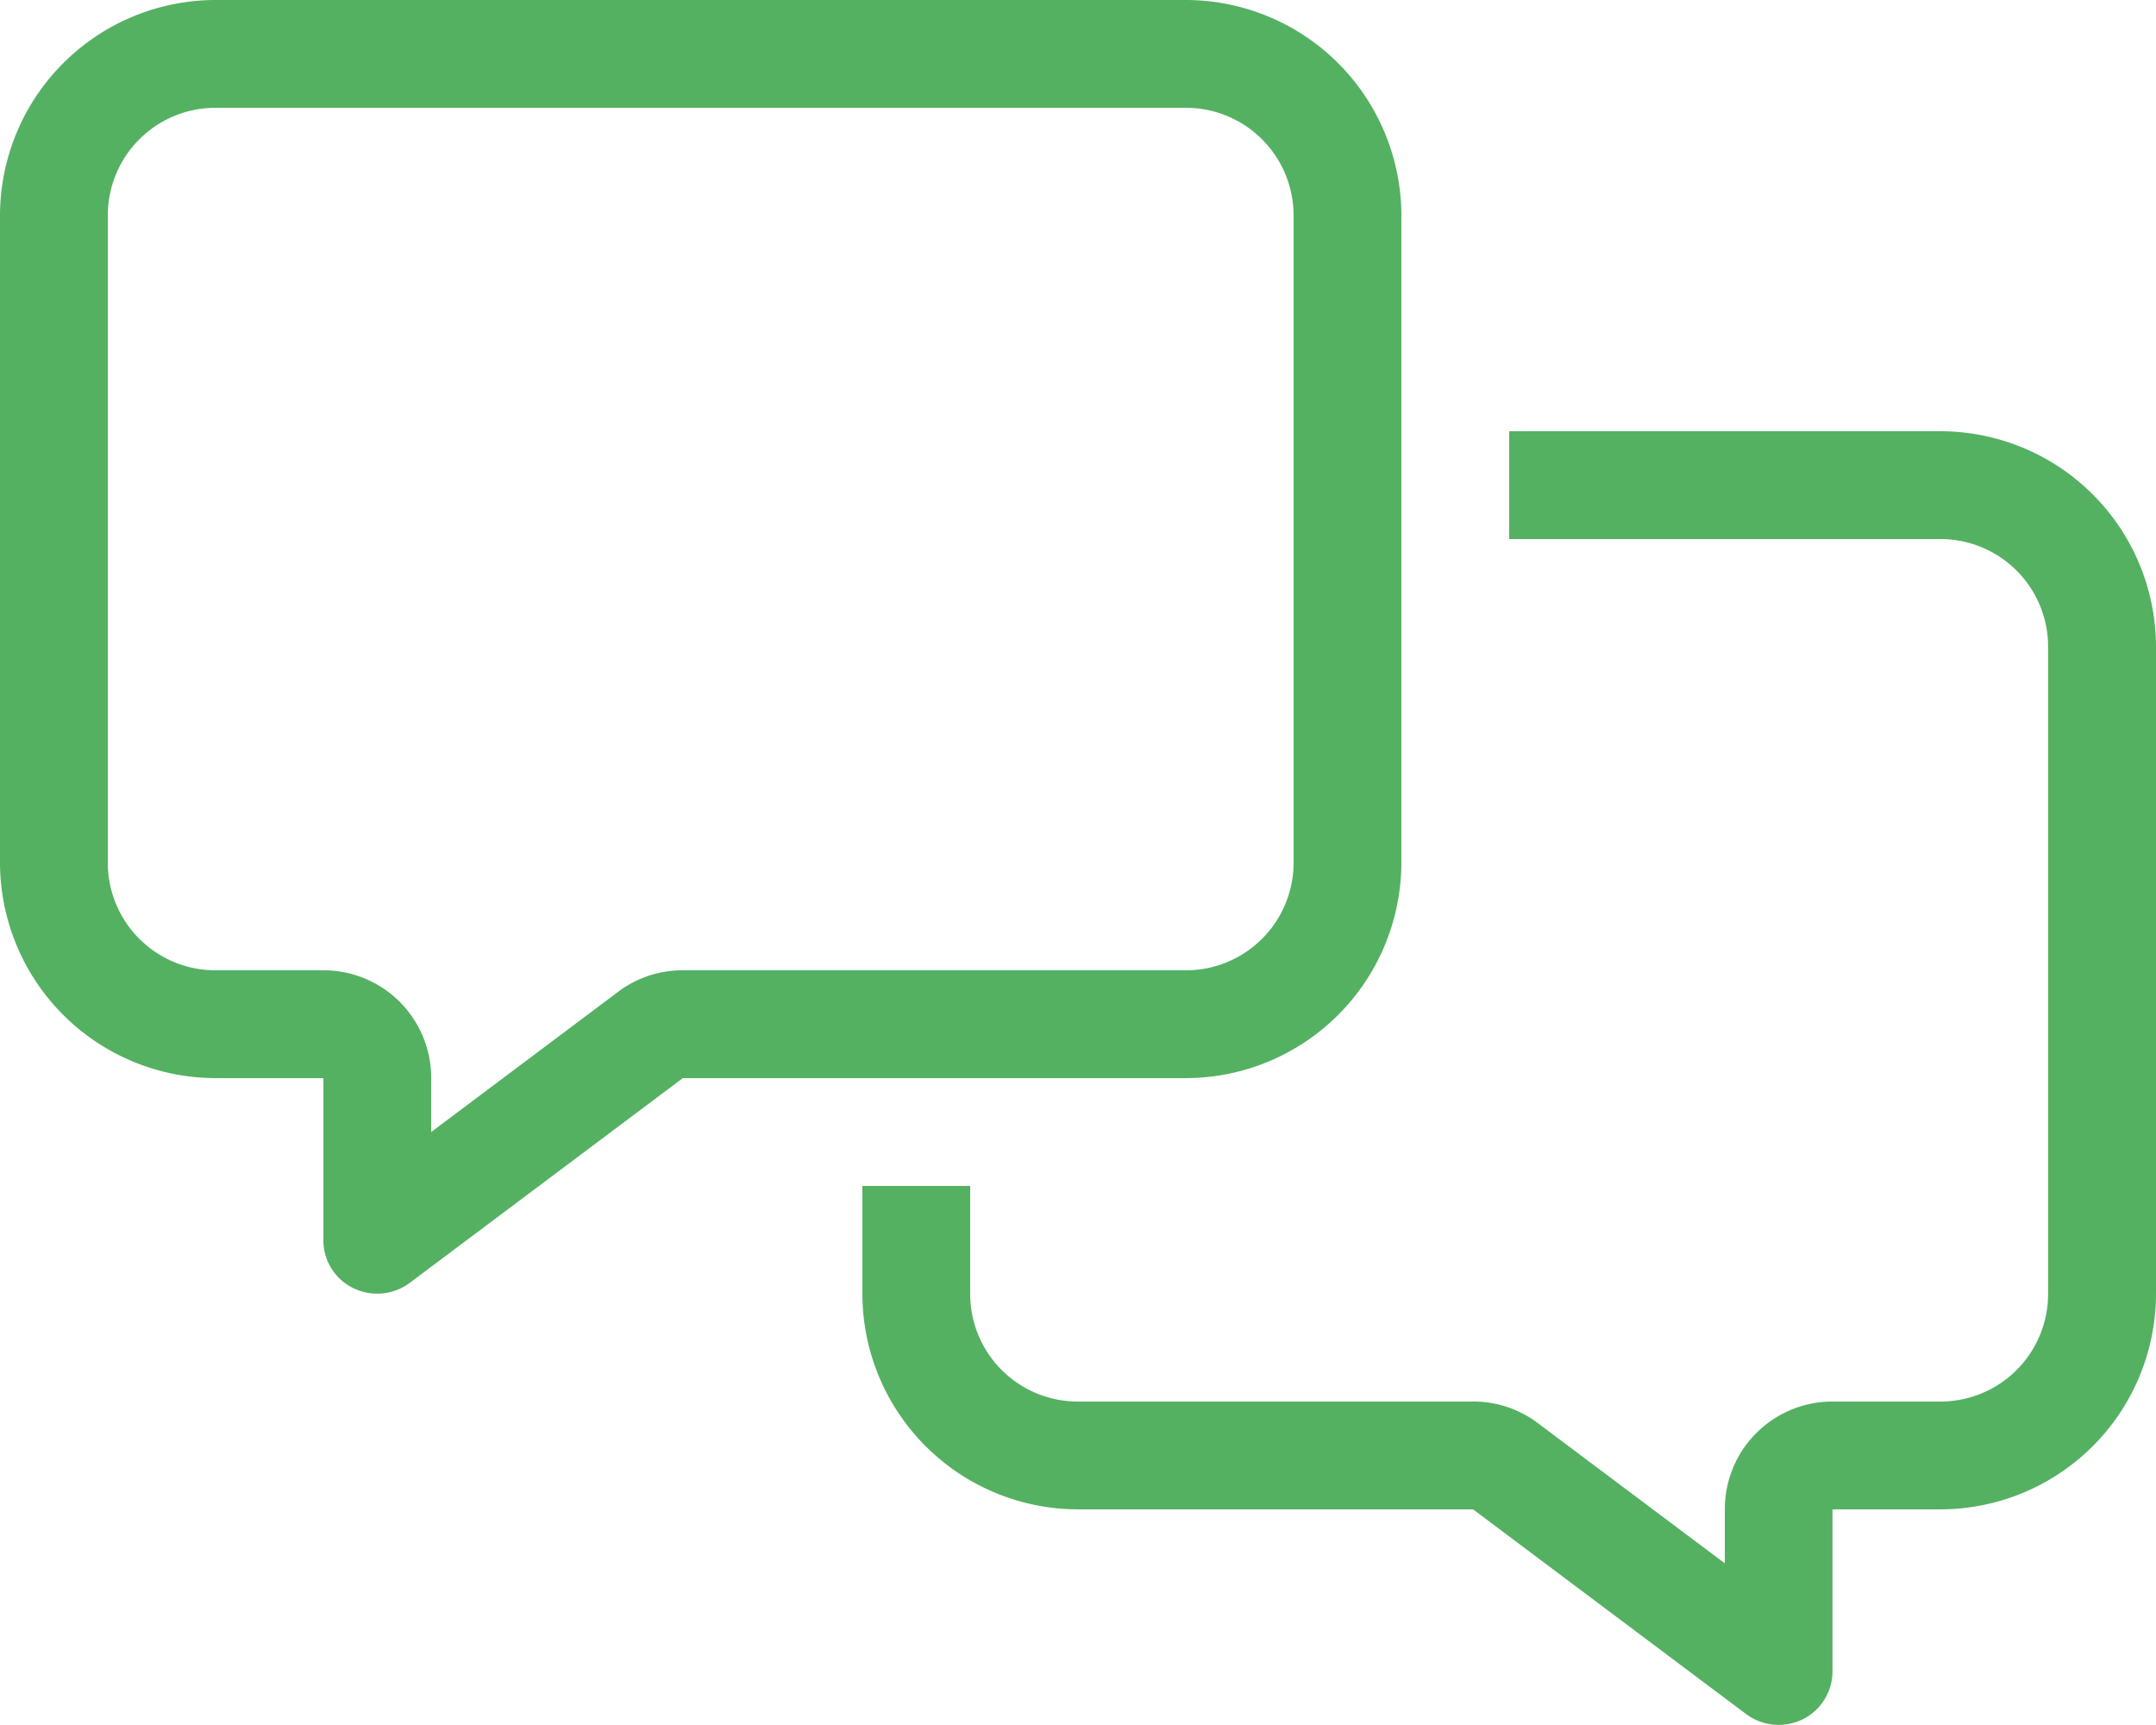
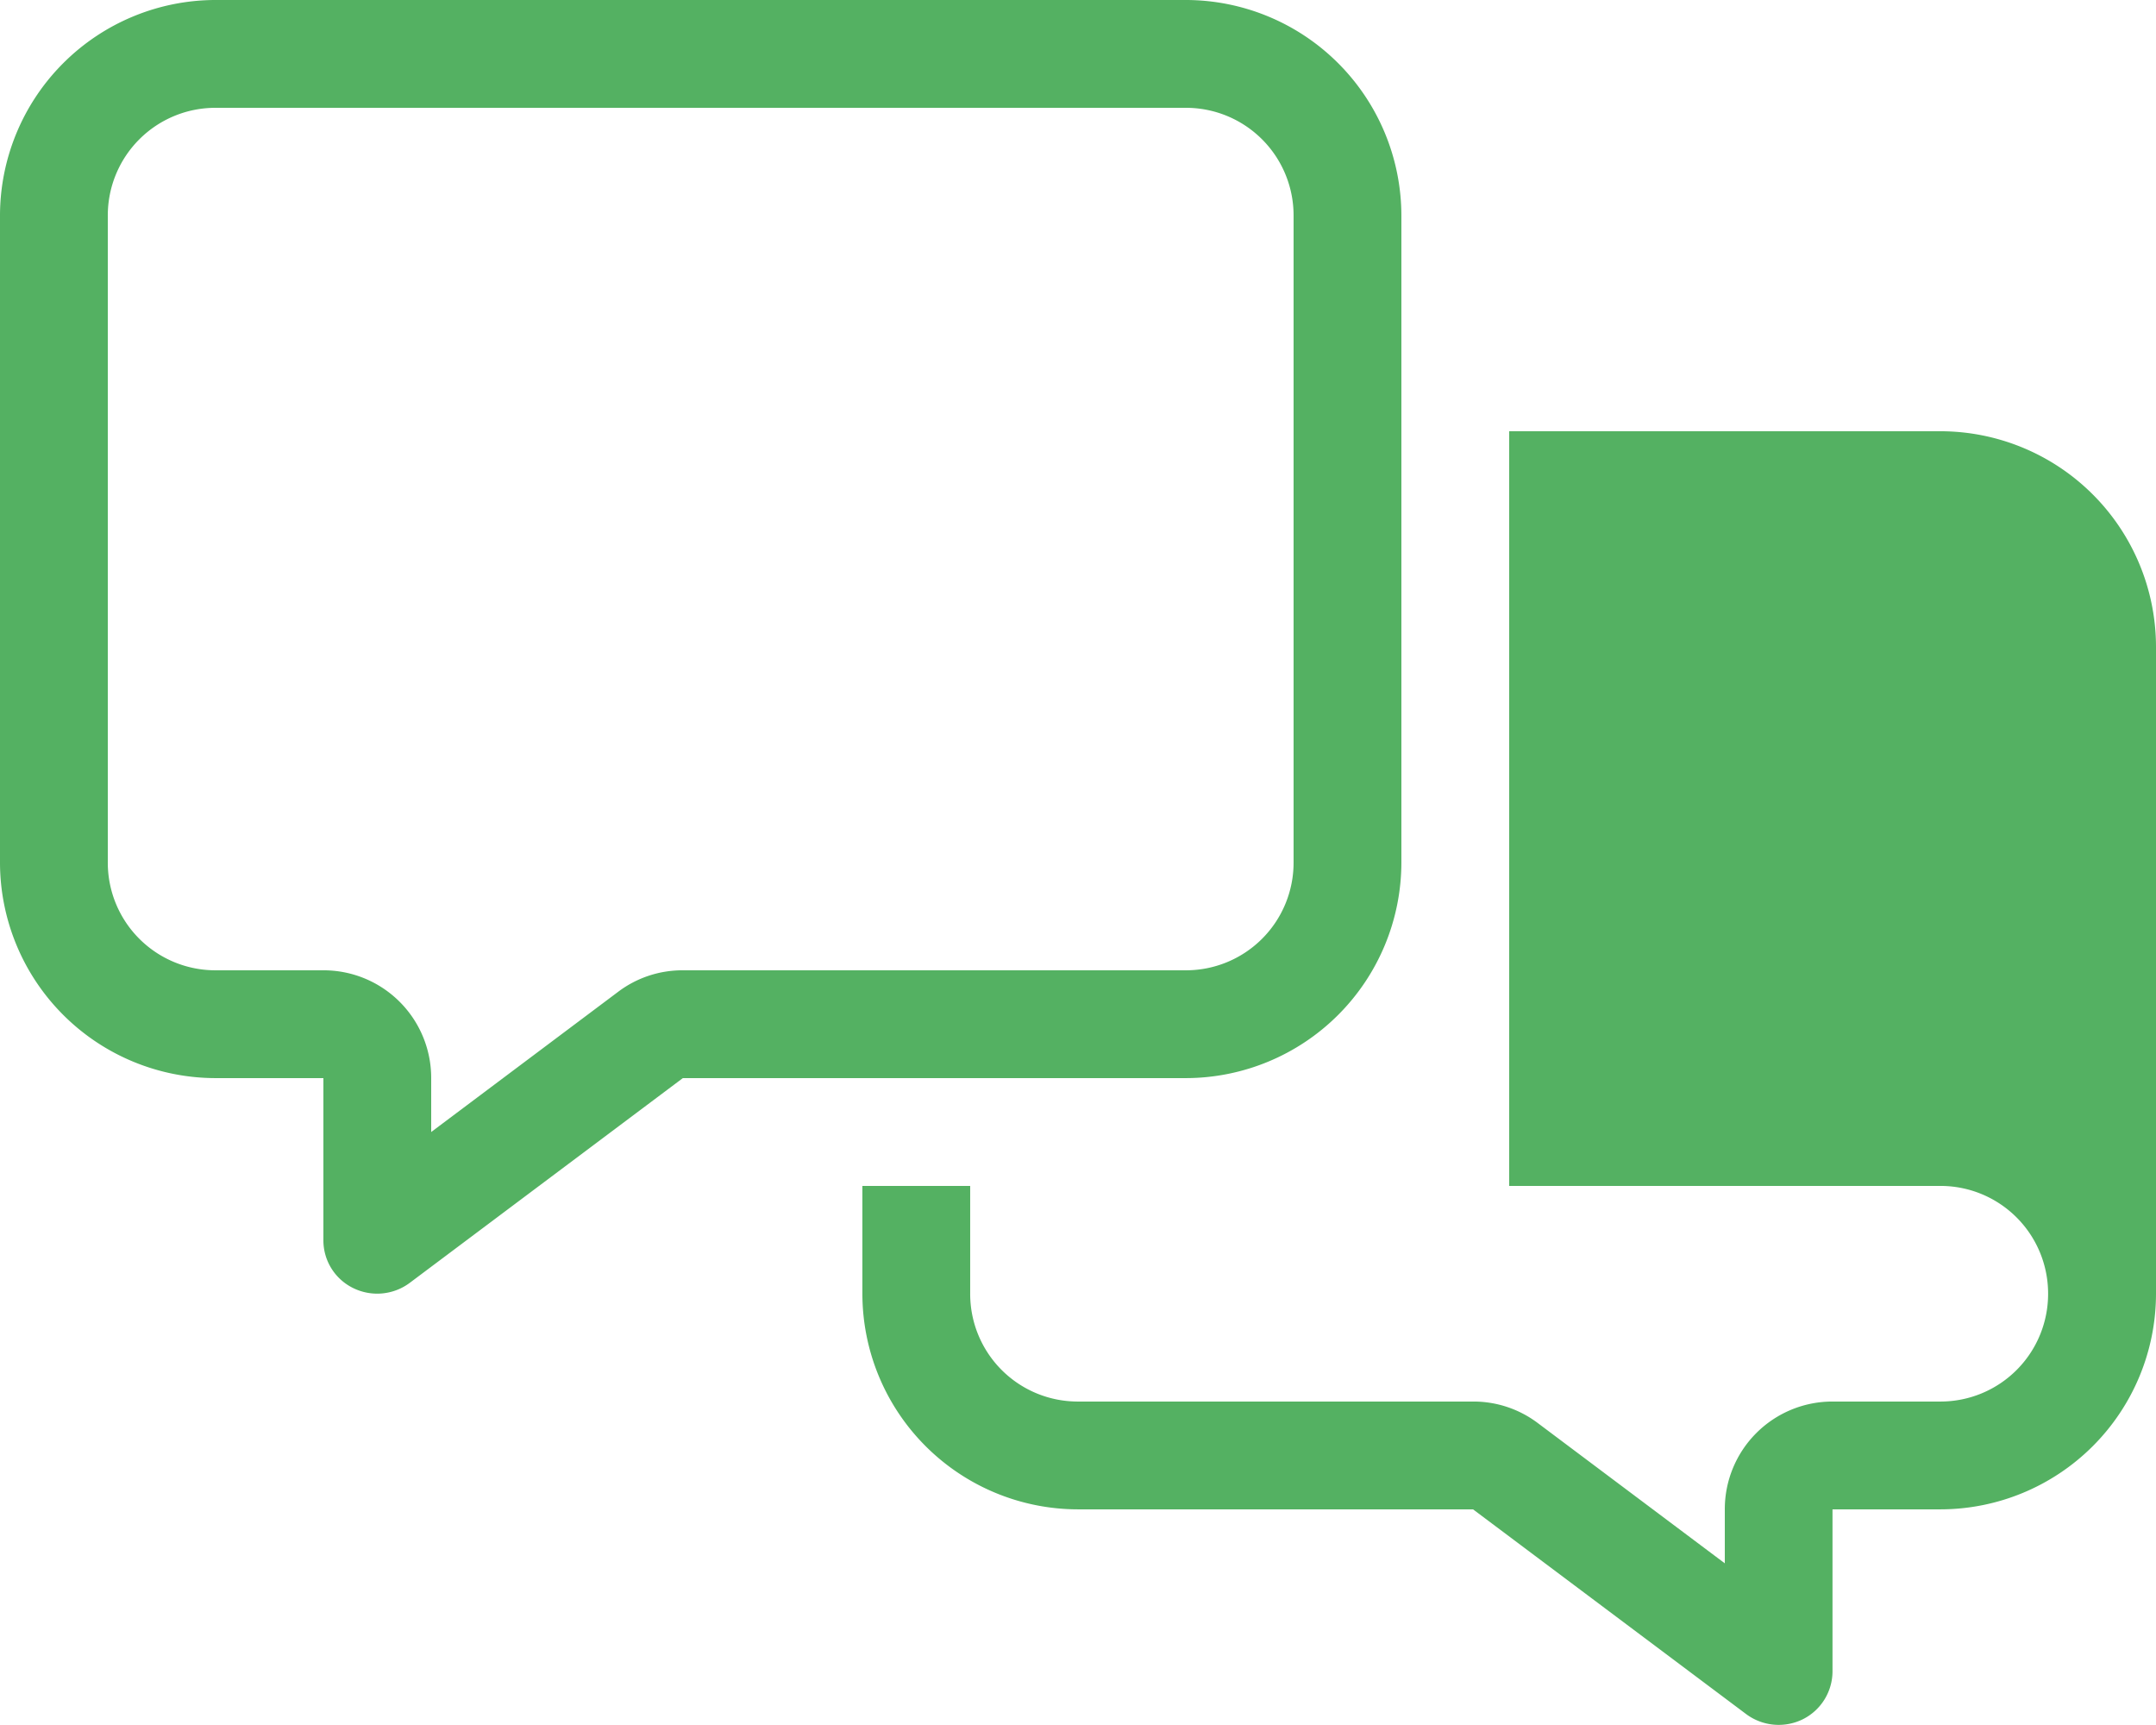
<svg xmlns="http://www.w3.org/2000/svg" width="66.121" height="52.894" viewBox="0 0 66.121 52.894">
-   <path id="messages-light" d="M20.942,29.754H36.366a3.3,3.3,0,0,0,3.306-3.306V6.612a3.3,3.3,0,0,0-3.306-3.306H6.612A3.3,3.3,0,0,0,3.306,6.612V26.448a3.3,3.3,0,0,0,3.306,3.306H9.918a3.3,3.3,0,0,1,3.306,3.306v1.653l5.734-4.3A3.272,3.272,0,0,1,20.942,29.754ZM36.366,33.06H20.942l-8.379,6.281a1.669,1.669,0,0,1-1.736.155,1.627,1.627,0,0,1-.909-1.477V33.06H6.612A6.618,6.618,0,0,1,0,26.448V6.612A6.618,6.618,0,0,1,6.612,0H36.366a6.618,6.618,0,0,1,6.612,6.612V26.448A6.618,6.618,0,0,1,36.366,33.06ZM33.06,46.284a6.618,6.618,0,0,1-6.612-6.612V36.366h3.306v3.306a3.3,3.3,0,0,0,3.306,3.306H45.179a3.272,3.272,0,0,1,1.984.661l5.734,4.3V46.284A3.3,3.3,0,0,1,56.2,42.978h3.306a3.3,3.3,0,0,0,3.306-3.306V19.836a3.3,3.3,0,0,0-3.306-3.306H46.284V13.224H59.509a6.618,6.618,0,0,1,6.612,6.612V39.672a6.618,6.618,0,0,1-6.612,6.612H56.2v4.959a1.645,1.645,0,0,1-.909,1.477,1.673,1.673,0,0,1-1.736-.155l-8.379-6.281Z" fill="#54b162" />
+   <path id="messages-light" d="M20.942,29.754H36.366a3.3,3.3,0,0,0,3.306-3.306V6.612a3.3,3.3,0,0,0-3.306-3.306H6.612A3.3,3.3,0,0,0,3.306,6.612V26.448a3.3,3.3,0,0,0,3.306,3.306H9.918a3.3,3.3,0,0,1,3.306,3.306v1.653l5.734-4.3A3.272,3.272,0,0,1,20.942,29.754ZM36.366,33.06H20.942l-8.379,6.281a1.669,1.669,0,0,1-1.736.155,1.627,1.627,0,0,1-.909-1.477V33.06H6.612A6.618,6.618,0,0,1,0,26.448V6.612A6.618,6.618,0,0,1,6.612,0H36.366a6.618,6.618,0,0,1,6.612,6.612V26.448A6.618,6.618,0,0,1,36.366,33.06ZM33.06,46.284a6.618,6.618,0,0,1-6.612-6.612V36.366h3.306v3.306a3.3,3.3,0,0,0,3.306,3.306H45.179a3.272,3.272,0,0,1,1.984.661l5.734,4.3V46.284A3.3,3.3,0,0,1,56.2,42.978h3.306a3.3,3.3,0,0,0,3.306-3.306a3.3,3.3,0,0,0-3.306-3.306H46.284V13.224H59.509a6.618,6.618,0,0,1,6.612,6.612V39.672a6.618,6.618,0,0,1-6.612,6.612H56.2v4.959a1.645,1.645,0,0,1-.909,1.477,1.673,1.673,0,0,1-1.736-.155l-8.379-6.281Z" fill="#54b162" />
</svg>